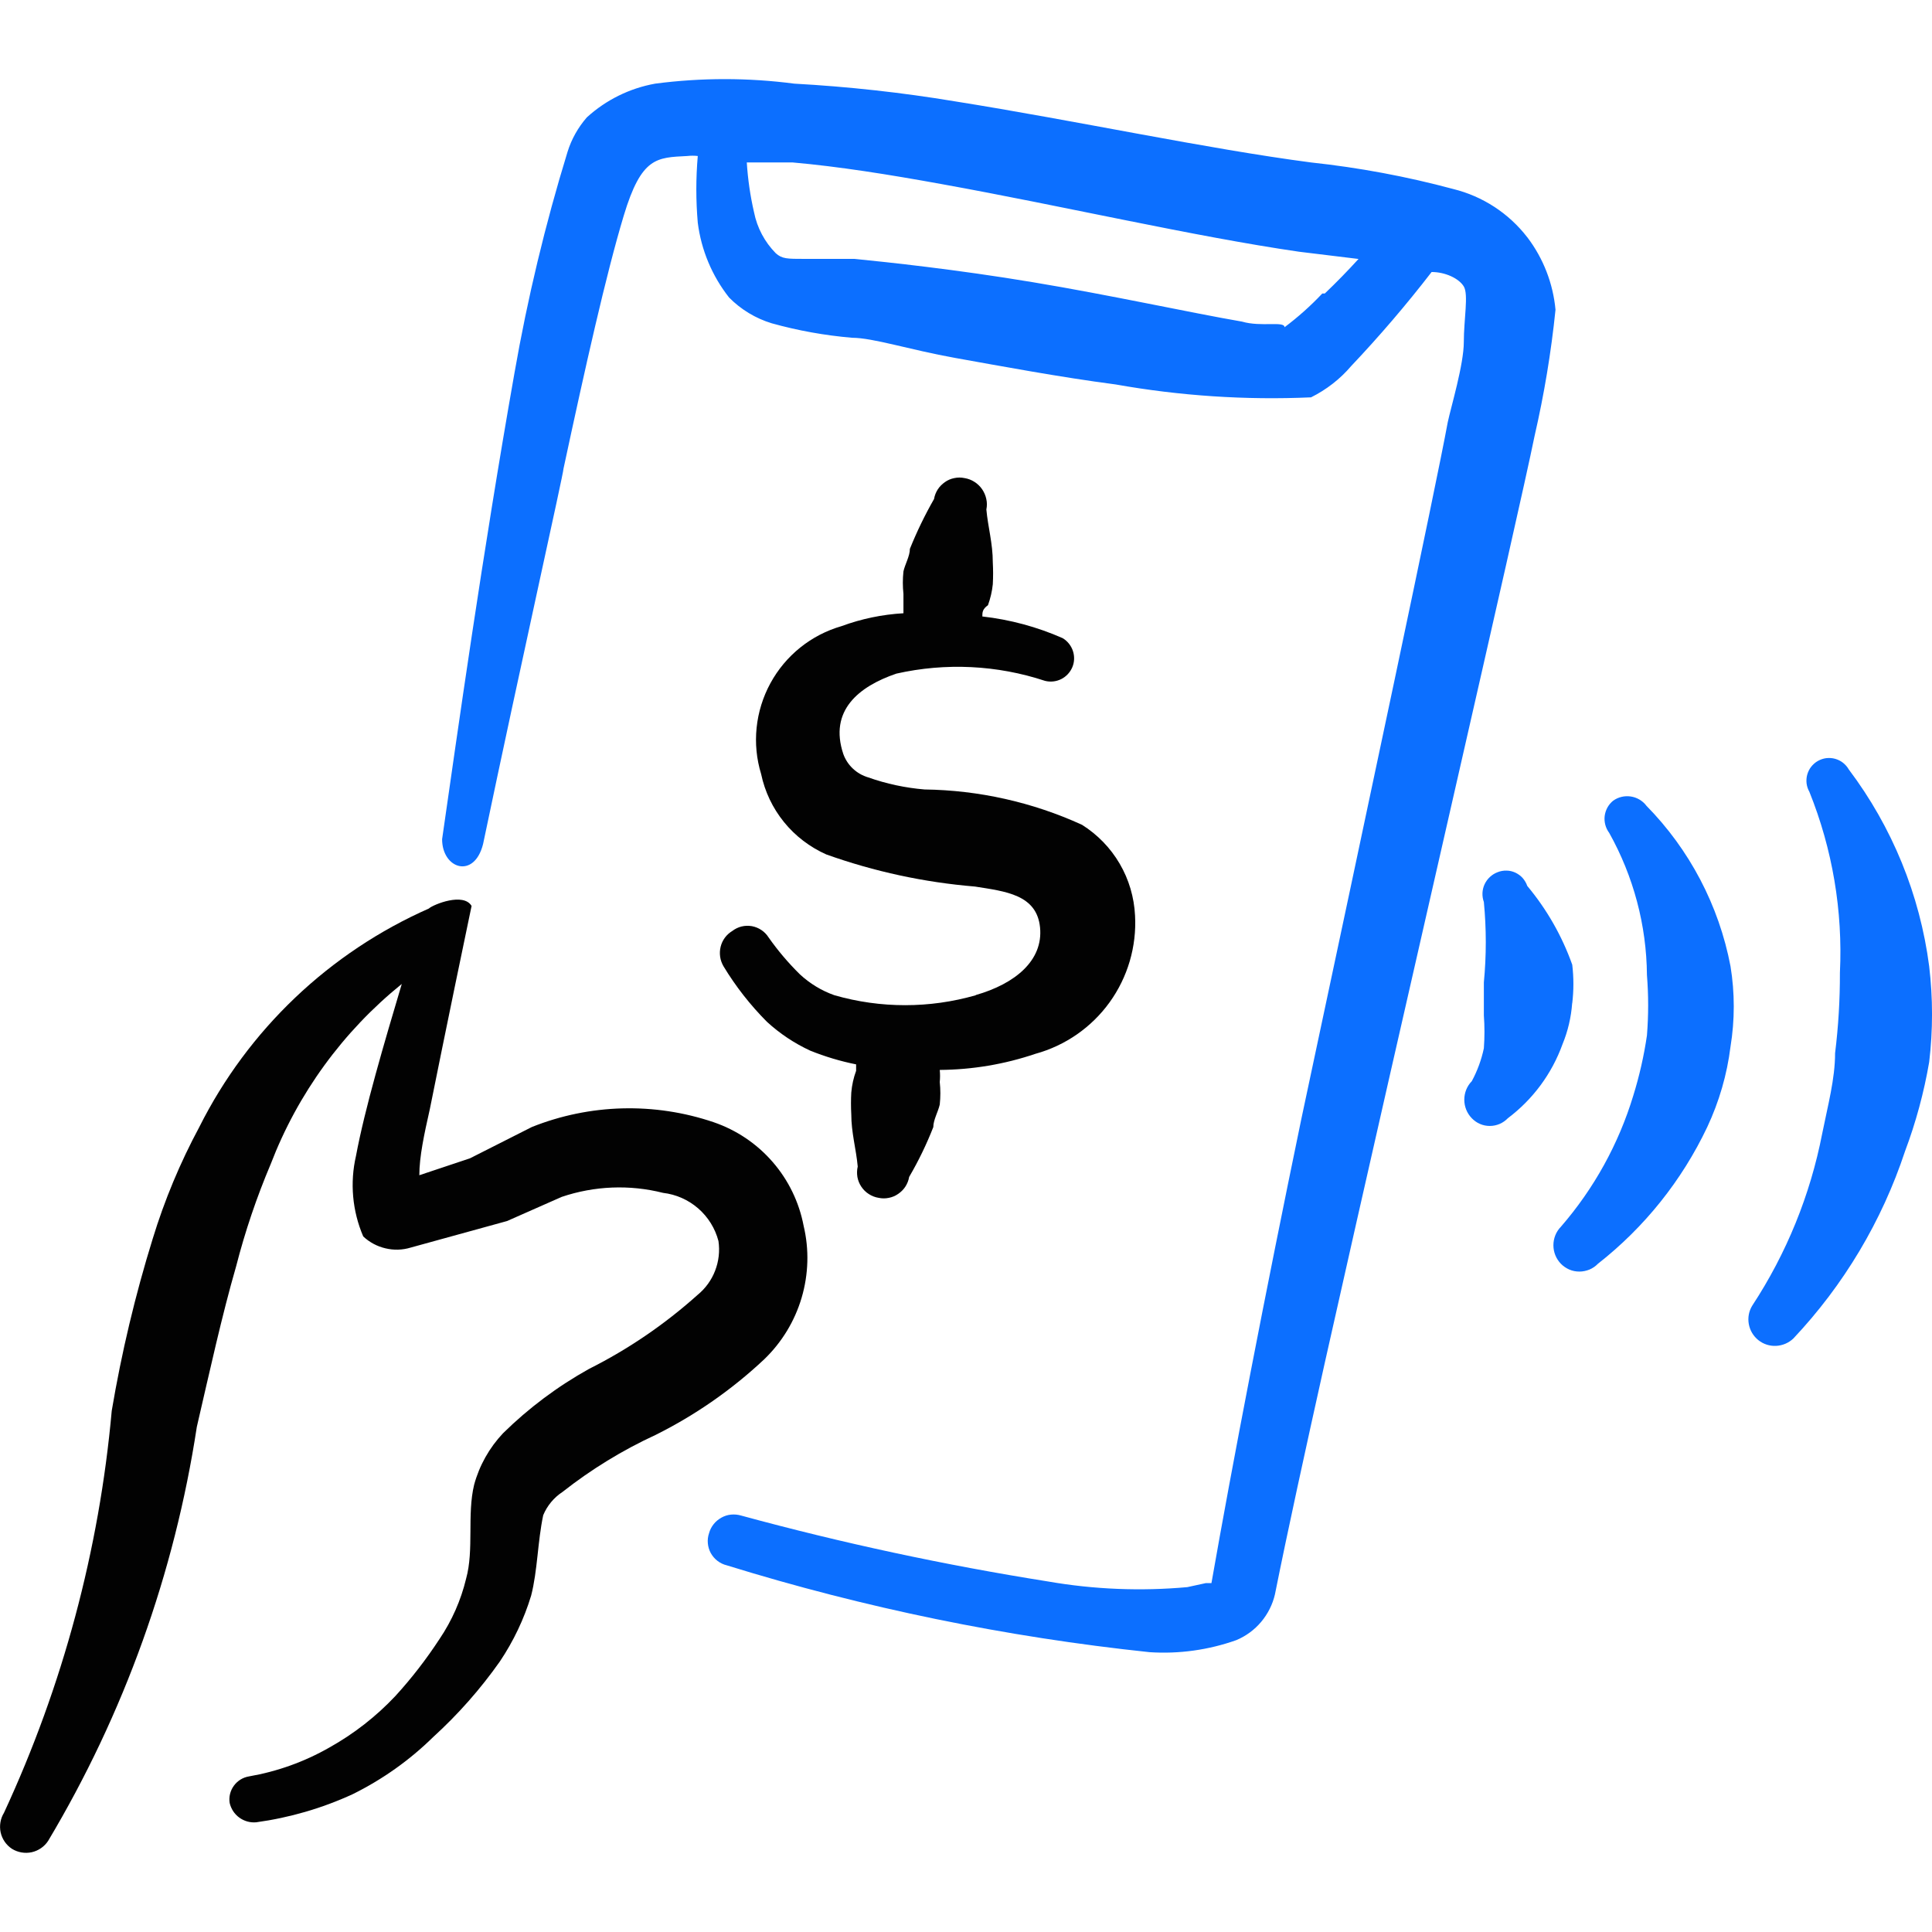
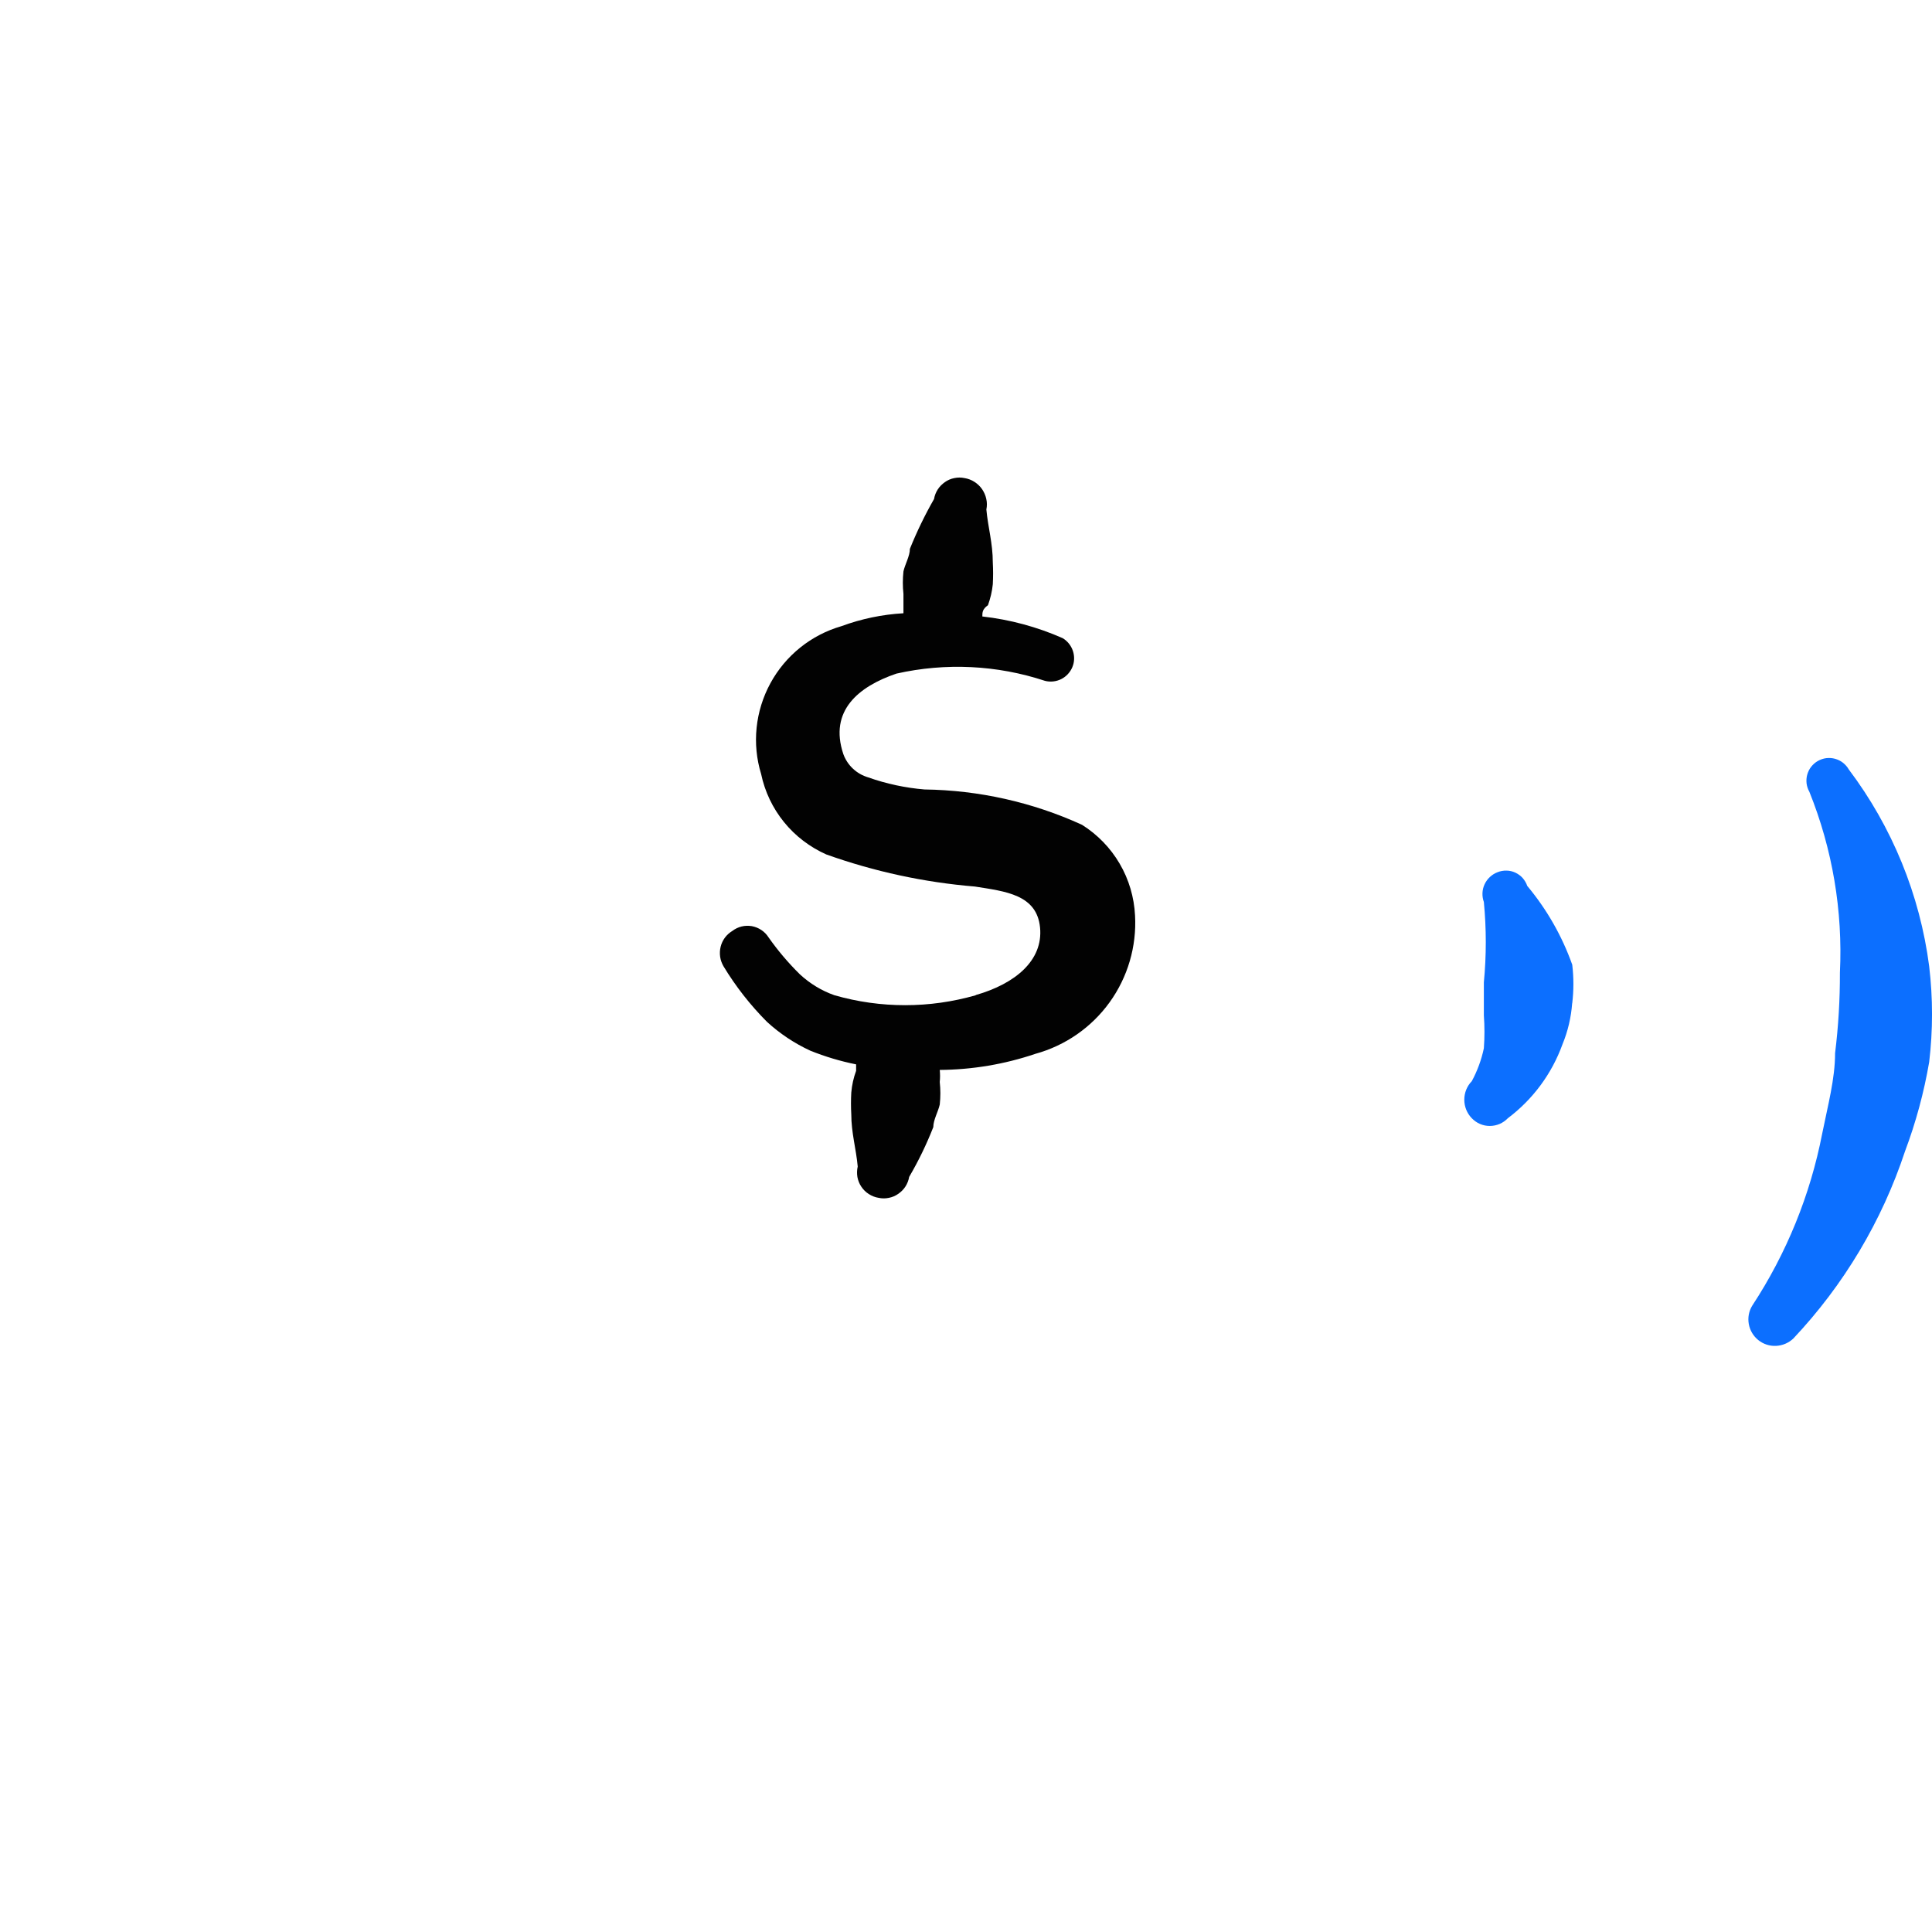
<svg xmlns="http://www.w3.org/2000/svg" fill="none" viewBox="0 0 24 24" id="Modern-Payment-Contactless--Streamline-Freehand">
  <desc>
    Modern Payment Contactless Streamline Icon: https://streamlinehq.com
  </desc>
-   <path fill="#0c6fff" fill-rule="evenodd" d="M18.972 2.947c-0.23 -0.298 -0.554 -0.509 -0.919 -0.599 -0.58 -0.156 -1.171 -0.266 -1.767 -0.33 -1.298 -0.17 -2.916 -0.519 -4.423 -0.759 -0.661 -0.11 -1.328 -0.183 -1.997 -0.22 -0.573 -0.075 -1.154 -0.075 -1.727 0 -0.317 0.057 -0.611 0.202 -0.849 0.419 -0.109 0.125 -0.191 0.271 -0.24 0.429 -0.277 0.901 -0.497 1.818 -0.659 2.746 -0.399 2.257 -0.709 4.473 -0.899 5.792 0 0.369 0.399 0.499 0.509 0.06 0.479 -2.287 0.999 -4.603 0.999 -4.663 0.27 -1.258 0.529 -2.416 0.749 -3.145 0.22 -0.729 0.409 -0.719 0.789 -0.739 0.043 -0.005 0.087 -0.005 0.13 0 -0.024 0.276 -0.024 0.553 0 0.829 0.043 0.339 0.177 0.66 0.389 0.929 0.147 0.149 0.329 0.259 0.529 0.32 0.326 0.091 0.661 0.151 0.999 0.18 0.26 0 0.719 0.15 1.278 0.25s1.308 0.24 1.997 0.33c0.8 0.142 1.614 0.196 2.426 0.16 0.191 -0.095 0.361 -0.227 0.499 -0.389 0.352 -0.372 0.686 -0.762 0.999 -1.168 0.17 0 0.34 0.08 0.4 0.18 0.06 0.1 0 0.409 0 0.689s-0.16 0.809 -0.2 0.999c-0.15 0.819 -0.999 4.803 -1.817 8.647 -0.449 2.167 -0.859 4.294 -1.118 5.772h-0.07l-0.23 0.05c-0.576 0.052 -1.157 0.029 -1.728 -0.07 -1.285 -0.204 -2.559 -0.477 -3.814 -0.819 -0.041 -0.012 -0.083 -0.016 -0.126 -0.012 -0.042 0.004 -0.083 0.017 -0.12 0.038 -0.037 0.021 -0.07 0.048 -0.096 0.081 -0.026 0.033 -0.046 0.071 -0.057 0.112 -0.014 0.041 -0.019 0.084 -0.015 0.126 0.004 0.043 0.016 0.084 0.037 0.122 0.021 0.037 0.049 0.07 0.083 0.096 0.034 0.026 0.073 0.045 0.115 0.055 1.711 0.53 3.471 0.891 5.252 1.079 0.366 0.024 0.733 -0.027 1.079 -0.15 0.119 -0.05 0.225 -0.128 0.308 -0.227 0.083 -0.099 0.142 -0.216 0.171 -0.342 0.16 -0.799 0.379 -1.797 0.619 -2.876 0.999 -4.454 2.397 -10.485 2.606 -11.513 0.119 -0.517 0.206 -1.04 0.26 -1.568 -0.03 -0.326 -0.151 -0.638 -0.349 -0.899Zm-2.546 0.699c-0.144 0.153 -0.301 0.293 -0.469 0.419 0 -0.08 -0.29 0 -0.529 -0.07 -0.639 -0.11 -1.638 -0.33 -2.596 -0.489 -0.959 -0.16 -1.817 -0.25 -2.217 -0.29h-0.619c-0.22 0 -0.28 0 -0.359 -0.07 -0.138 -0.14 -0.232 -0.317 -0.27 -0.509 -0.047 -0.203 -0.077 -0.411 -0.09 -0.619h0.569c0.569 0.05 1.198 0.15 1.857 0.27 1.498 0.27 3.125 0.649 4.434 0.839l0.739 0.09c-0.133 0.146 -0.273 0.29 -0.419 0.429h-0.03Z" clip-rule="evenodd" stroke-width="1" />
-   <path fill="#020202" fill-rule="evenodd" d="M5.332 11.284c-1.239 0.546 -2.249 1.506 -2.856 2.716 -0.238 0.443 -0.432 0.907 -0.579 1.388 -0.217 0.7 -0.387 1.414 -0.509 2.137 -0.155 1.729 -0.608 3.418 -1.338 4.993 -0.045 0.073 -0.06 0.161 -0.042 0.245 0.019 0.084 0.069 0.157 0.141 0.204 0.073 0.045 0.161 0.06 0.245 0.042 0.084 -0.019 0.157 -0.069 0.204 -0.141 0.943 -1.579 1.57 -3.325 1.847 -5.143 0.16 -0.689 0.31 -1.378 0.489 -1.997 0.111 -0.433 0.255 -0.857 0.429 -1.268 0.336 -0.876 0.898 -1.647 1.628 -2.237 -0.22 0.739 -0.459 1.548 -0.569 2.137 -0.077 0.334 -0.045 0.684 0.09 0.999 0.077 0.073 0.173 0.124 0.276 0.148 0.103 0.025 0.211 0.022 0.313 -0.009l1.198 -0.33 0.679 -0.3c0.406 -0.137 0.843 -0.155 1.258 -0.05 0.162 0.019 0.314 0.086 0.437 0.193 0.123 0.107 0.211 0.248 0.252 0.406 0.018 0.124 0.004 0.251 -0.042 0.369 -0.045 0.117 -0.121 0.221 -0.218 0.3 -0.407 0.365 -0.86 0.674 -1.348 0.919 -0.39 0.217 -0.75 0.486 -1.068 0.799 -0.17 0.18 -0.294 0.4 -0.359 0.639 -0.09 0.369 0 0.809 -0.1 1.168 -0.064 0.267 -0.176 0.521 -0.33 0.749 -0.164 0.251 -0.347 0.488 -0.549 0.709 -0.239 0.254 -0.515 0.469 -0.819 0.639 -0.31 0.177 -0.647 0.298 -0.999 0.359 -0.075 0.012 -0.143 0.054 -0.188 0.116 -0.045 0.062 -0.064 0.139 -0.052 0.214 0.017 0.073 0.059 0.138 0.12 0.182 0.061 0.044 0.135 0.065 0.21 0.058 0.414 -0.057 0.818 -0.174 1.198 -0.349 0.368 -0.182 0.706 -0.421 0.999 -0.709 0.31 -0.282 0.588 -0.597 0.829 -0.939 0.169 -0.252 0.301 -0.528 0.389 -0.819 0.08 -0.31 0.08 -0.669 0.15 -0.999 0.049 -0.118 0.133 -0.219 0.24 -0.289 0.357 -0.281 0.746 -0.519 1.158 -0.709 0.493 -0.246 0.947 -0.562 1.348 -0.939 0.218 -0.21 0.378 -0.473 0.464 -0.764 0.086 -0.291 0.095 -0.599 0.025 -0.893 -0.056 -0.294 -0.189 -0.569 -0.386 -0.795 -0.196 -0.226 -0.449 -0.396 -0.733 -0.493 -0.735 -0.249 -1.536 -0.228 -2.257 0.06l-0.769 0.389 -0.629 0.21c0 -0.23 0.06 -0.509 0.13 -0.819 0 0 0.22 -1.098 0.519 -2.526 -0.1 -0.17 -0.469 -0.02 -0.529 0.03Z" clip-rule="evenodd" stroke-width="1" />
  <path fill="#020202" fill-rule="evenodd" d="M12.122 12.363c-0.574 0.165 -1.183 0.165 -1.757 0 -0.159 -0.056 -0.305 -0.145 -0.429 -0.26 -0.143 -0.141 -0.274 -0.295 -0.389 -0.459 -0.023 -0.036 -0.053 -0.067 -0.089 -0.091 -0.036 -0.024 -0.076 -0.04 -0.118 -0.048 -0.042 -0.007 -0.086 -0.006 -0.127 0.004 -0.042 0.01 -0.081 0.029 -0.115 0.055 -0.036 0.022 -0.068 0.05 -0.093 0.084 -0.025 0.034 -0.043 0.072 -0.053 0.113 -0.01 0.041 -0.012 0.083 -0.006 0.125 0.006 0.042 0.021 0.082 0.042 0.118 0.151 0.25 0.333 0.482 0.539 0.689 0.16 0.147 0.342 0.268 0.539 0.359 0.184 0.074 0.374 0.131 0.569 0.17v0.08c-0.032 0.087 -0.052 0.177 -0.06 0.27 -0.005 0.09 -0.005 0.18 0 0.27 0 0.23 0.06 0.429 0.08 0.649 -0.01 0.043 -0.011 0.087 -0.004 0.13 0.008 0.043 0.024 0.084 0.049 0.121 0.024 0.036 0.056 0.068 0.093 0.091 0.037 0.024 0.078 0.04 0.122 0.047 0.042 0.009 0.085 0.009 0.127 0 0.042 -0.008 0.082 -0.025 0.117 -0.05 0.035 -0.024 0.066 -0.055 0.089 -0.091 0.023 -0.036 0.039 -0.077 0.046 -0.119 0.116 -0.198 0.216 -0.405 0.3 -0.619 0 -0.09 0.06 -0.19 0.08 -0.28 0.01 -0.093 0.01 -0.187 0 -0.28 0.005 -0.05 0.005 -0.1 0 -0.15 0.404 -0.003 0.805 -0.07 1.188 -0.2 0.371 -0.102 0.697 -0.328 0.922 -0.64 0.225 -0.312 0.337 -0.693 0.316 -1.077 -0.011 -0.227 -0.076 -0.449 -0.191 -0.645 -0.115 -0.197 -0.276 -0.362 -0.468 -0.483 -0.615 -0.281 -1.281 -0.43 -1.957 -0.439 -0.238 -0.02 -0.473 -0.07 -0.699 -0.15 -0.071 -0.021 -0.136 -0.058 -0.189 -0.108 -0.054 -0.05 -0.095 -0.113 -0.12 -0.182 -0.18 -0.539 0.19 -0.839 0.659 -0.999 0.613 -0.138 1.251 -0.107 1.847 0.09 0.067 0.017 0.139 0.009 0.201 -0.022 0.062 -0.031 0.111 -0.084 0.138 -0.148 0.027 -0.064 0.029 -0.136 0.007 -0.202 -0.022 -0.066 -0.067 -0.122 -0.126 -0.158 -0.317 -0.14 -0.654 -0.231 -0.999 -0.27 0 -0.05 0 -0.09 0.07 -0.14 0.03 -0.084 0.051 -0.171 0.06 -0.26 0.005 -0.09 0.005 -0.18 0 -0.27 0 -0.24 -0.06 -0.439 -0.08 -0.659 0.009 -0.043 0.009 -0.088 -0.001 -0.131 -0.009 -0.043 -0.027 -0.084 -0.052 -0.121 -0.025 -0.036 -0.057 -0.067 -0.095 -0.091 -0.037 -0.024 -0.079 -0.04 -0.123 -0.047 -0.042 -0.009 -0.085 -0.009 -0.127 -0 -0.042 0.008 -0.082 0.025 -0.117 0.05s-0.066 0.055 -0.089 0.091c-0.023 0.036 -0.039 0.077 -0.046 0.119 -0.114 0.199 -0.214 0.406 -0.3 0.619 0 0.09 -0.06 0.19 -0.08 0.28 -0.01 0.093 -0.01 0.187 0 0.28v0.24c-0.263 0.015 -0.522 0.069 -0.769 0.16 -0.187 0.054 -0.361 0.144 -0.513 0.266 -0.152 0.122 -0.278 0.273 -0.371 0.444s-0.151 0.359 -0.171 0.552c-0.02 0.194 -0.001 0.389 0.056 0.575 0.046 0.219 0.143 0.423 0.284 0.597 0.141 0.174 0.321 0.311 0.525 0.402 0.596 0.213 1.217 0.347 1.847 0.399 0.38 0.06 0.769 0.1 0.809 0.509 0.04 0.409 -0.309 0.699 -0.799 0.839Z" clip-rule="evenodd" stroke-width="1" />
  <path fill="#0c6fff" fill-rule="evenodd" d="M19.531 12.463c0.019 -0.159 0.019 -0.32 0 -0.479 -0.127 -0.357 -0.316 -0.688 -0.559 -0.979 -0.012 -0.036 -0.032 -0.069 -0.057 -0.098 -0.025 -0.028 -0.057 -0.051 -0.091 -0.067 -0.035 -0.016 -0.072 -0.025 -0.11 -0.025 -0.038 -0.001 -0.076 0.006 -0.111 0.02 -0.071 0.027 -0.129 0.081 -0.161 0.15 -0.032 0.069 -0.035 0.148 -0.009 0.22 0.032 0.332 0.032 0.666 0 0.999v0.409c0.01 0.136 0.01 0.273 0 0.409 -0.03 0.143 -0.081 0.281 -0.15 0.409 -0.06 0.061 -0.093 0.144 -0.093 0.23 0 0.086 0.033 0.168 0.093 0.23 0.029 0.03 0.064 0.055 0.102 0.071 0.039 0.017 0.08 0.025 0.122 0.025 0.042 0 0.084 -0.009 0.122 -0.025 0.039 -0.017 0.073 -0.041 0.102 -0.071 0.311 -0.234 0.547 -0.553 0.679 -0.919 0.067 -0.162 0.107 -0.334 0.12 -0.509Z" clip-rule="evenodd" stroke-width="1" />
-   <path fill="#0c6fff" fill-rule="evenodd" d="M20.45 10.006c-0.048 -0.061 -0.117 -0.101 -0.193 -0.112 -0.076 -0.011 -0.154 0.007 -0.217 0.052 -0.059 0.047 -0.096 0.115 -0.106 0.19 -0.009 0.074 0.011 0.15 0.056 0.21 0.302 0.54 0.464 1.148 0.469 1.767 0.02 0.249 0.02 0.5 0 0.749 -0.037 0.254 -0.094 0.504 -0.17 0.749 -0.182 0.6 -0.488 1.154 -0.899 1.628 -0.06 0.061 -0.093 0.144 -0.093 0.23 0 0.086 0.033 0.168 0.093 0.23 0.03 0.031 0.066 0.055 0.105 0.072 0.039 0.017 0.082 0.025 0.125 0.025 0.043 0 0.085 -0.009 0.125 -0.025 0.04 -0.017 0.075 -0.041 0.105 -0.072 0.578 -0.453 1.043 -1.034 1.358 -1.698 0.148 -0.316 0.246 -0.652 0.289 -0.999 0.054 -0.331 0.054 -0.668 0 -0.999 -0.144 -0.755 -0.509 -1.45 -1.048 -1.997Z" clip-rule="evenodd" stroke-width="1" />
  <path fill="#0c6fff" fill-rule="evenodd" d="M23.965 12.004c-0.115 -0.888 -0.46 -1.731 -0.999 -2.446 -0.018 -0.032 -0.043 -0.06 -0.072 -0.083 -0.029 -0.023 -0.063 -0.039 -0.098 -0.049 -0.036 -0.01 -0.073 -0.012 -0.11 -0.008 -0.037 0.005 -0.072 0.017 -0.104 0.035 -0.032 0.018 -0.06 0.043 -0.083 0.072 -0.023 0.029 -0.039 0.063 -0.049 0.098 -0.01 0.036 -0.012 0.073 -0.008 0.11 0.005 0.037 0.017 0.072 0.035 0.104 0.287 0.713 0.416 1.479 0.379 2.247 0.001 0.334 -0.019 0.667 -0.06 0.999 0 0.32 -0.09 0.649 -0.16 0.999 -0.148 0.762 -0.443 1.488 -0.869 2.137 -0.042 0.068 -0.057 0.149 -0.043 0.228 0.014 0.079 0.056 0.15 0.118 0.2 0.062 0.05 0.141 0.076 0.221 0.072 0.08 -0.004 0.156 -0.036 0.214 -0.091 0.627 -0.665 1.101 -1.459 1.388 -2.327 0.135 -0.359 0.235 -0.73 0.3 -1.108 0.047 -0.395 0.047 -0.793 0 -1.188Z" clip-rule="evenodd" stroke-width="1" />
</svg>